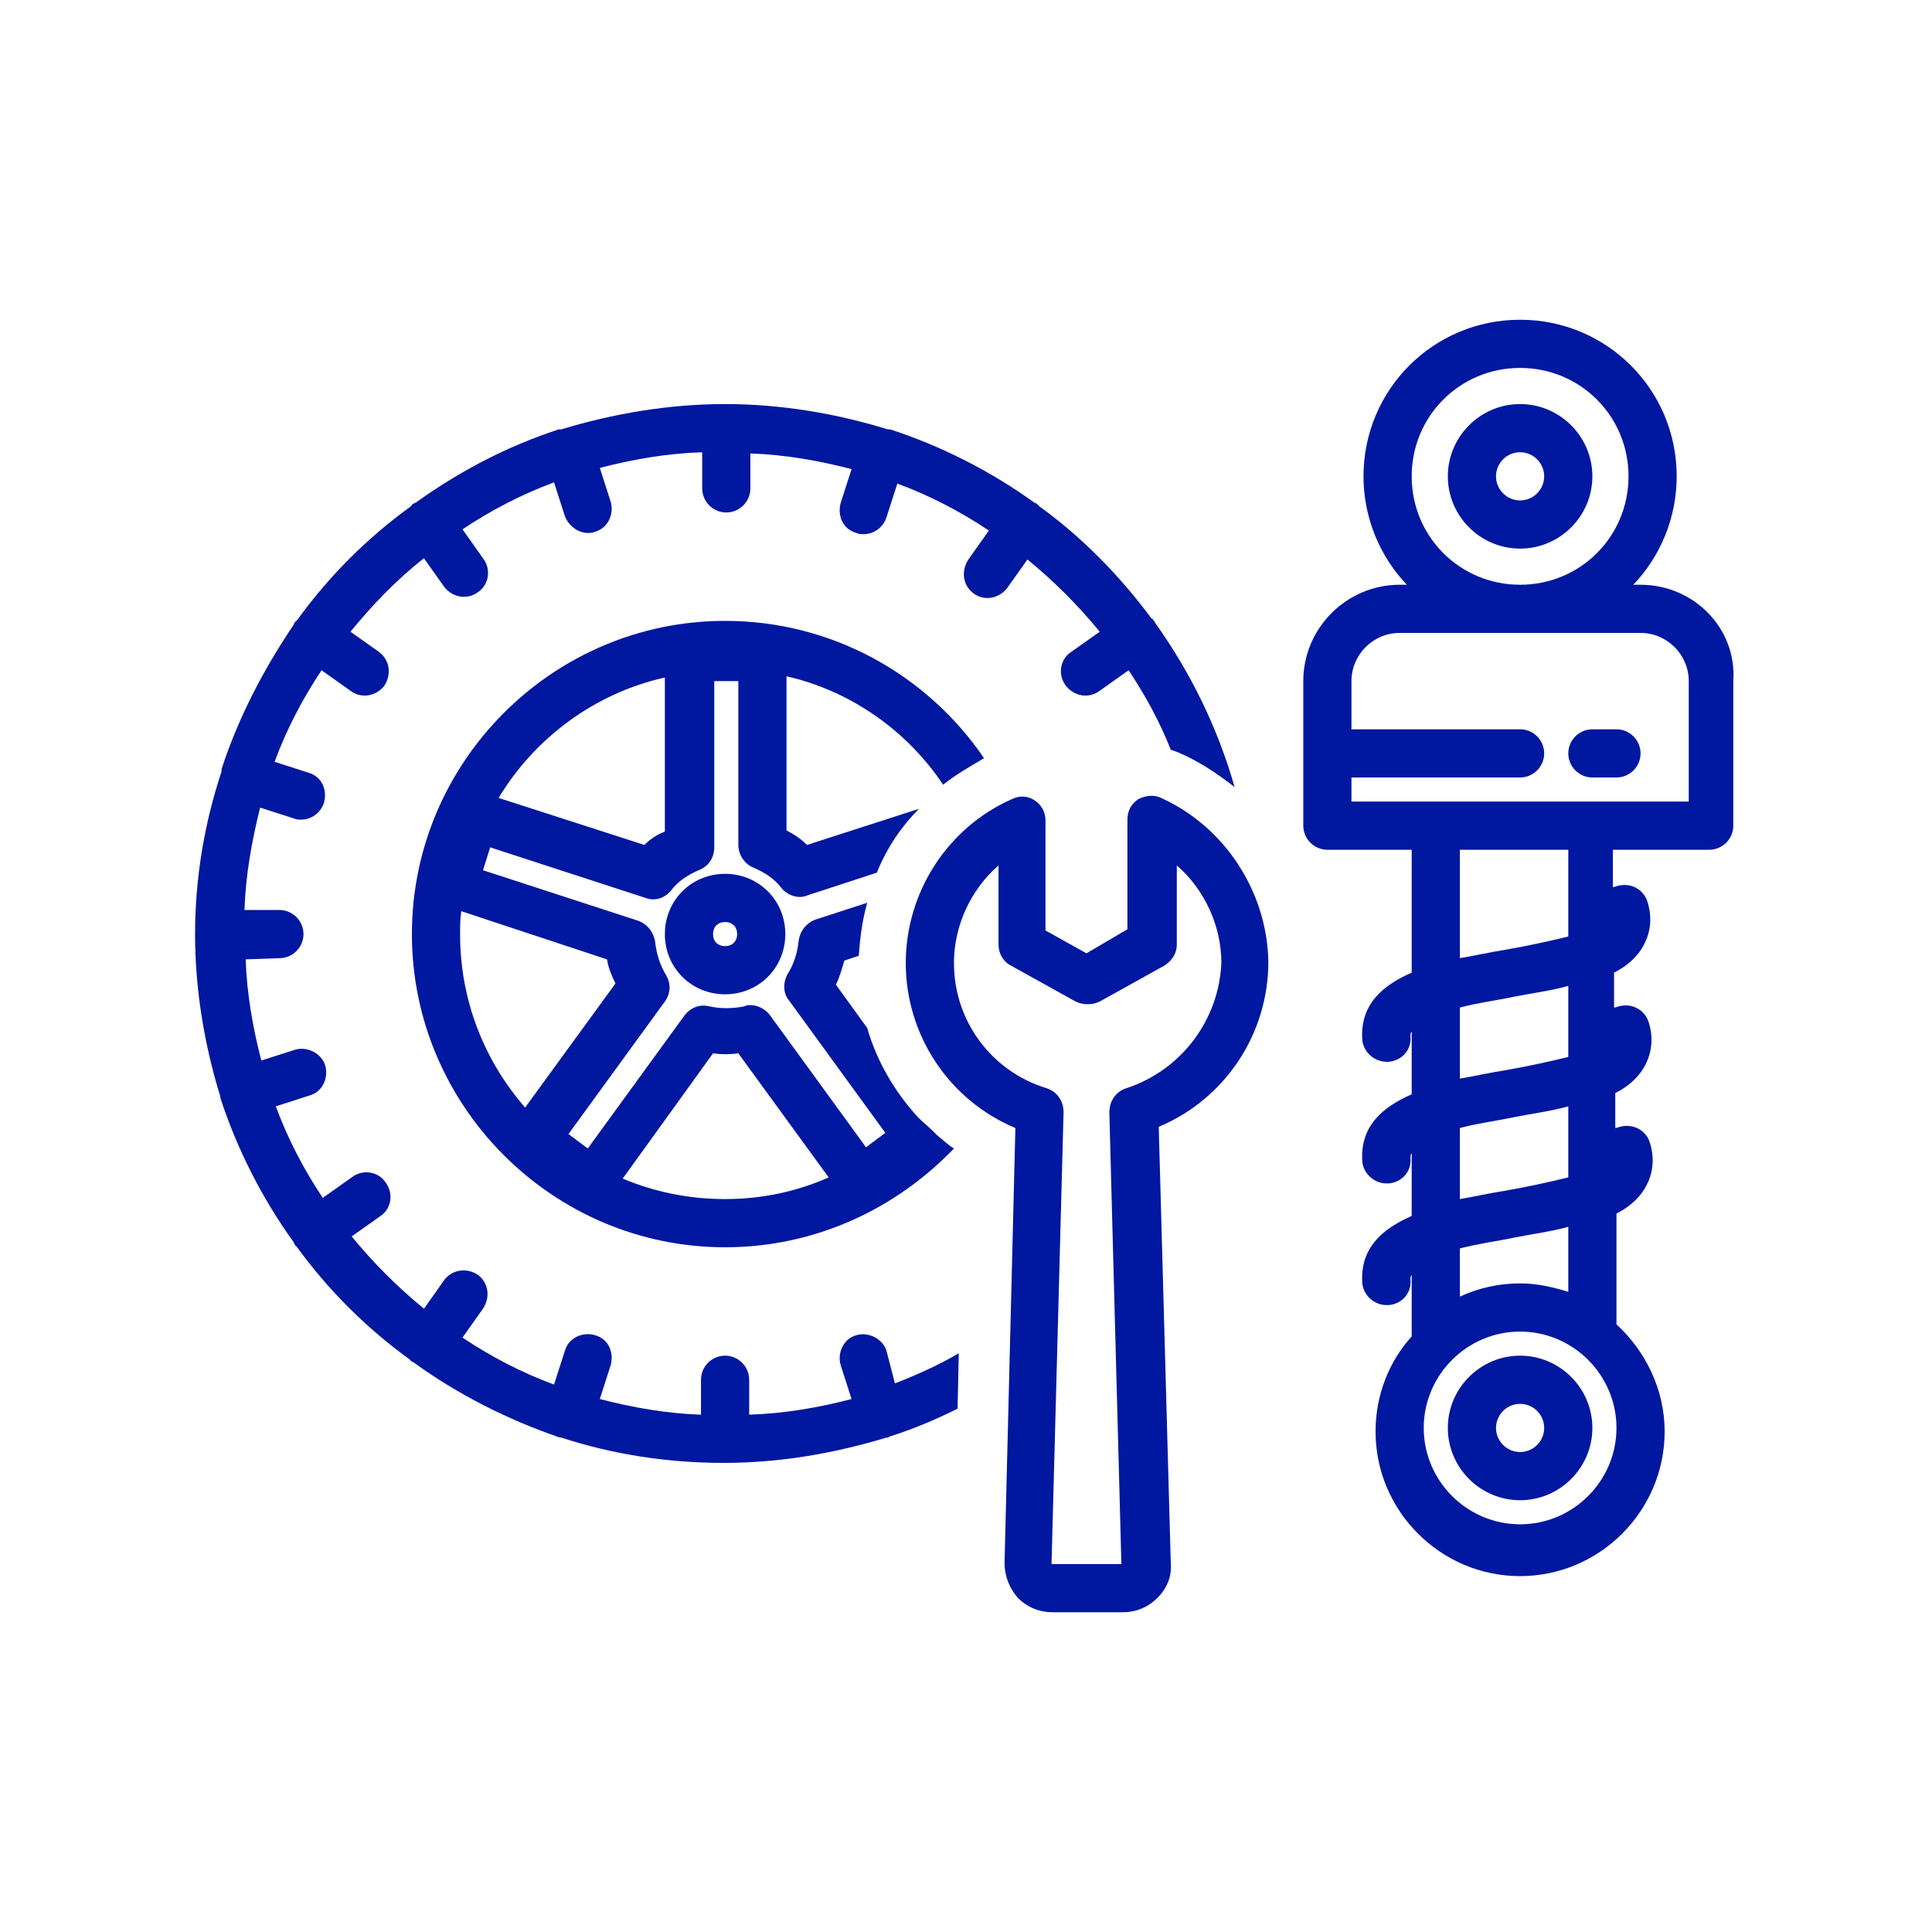
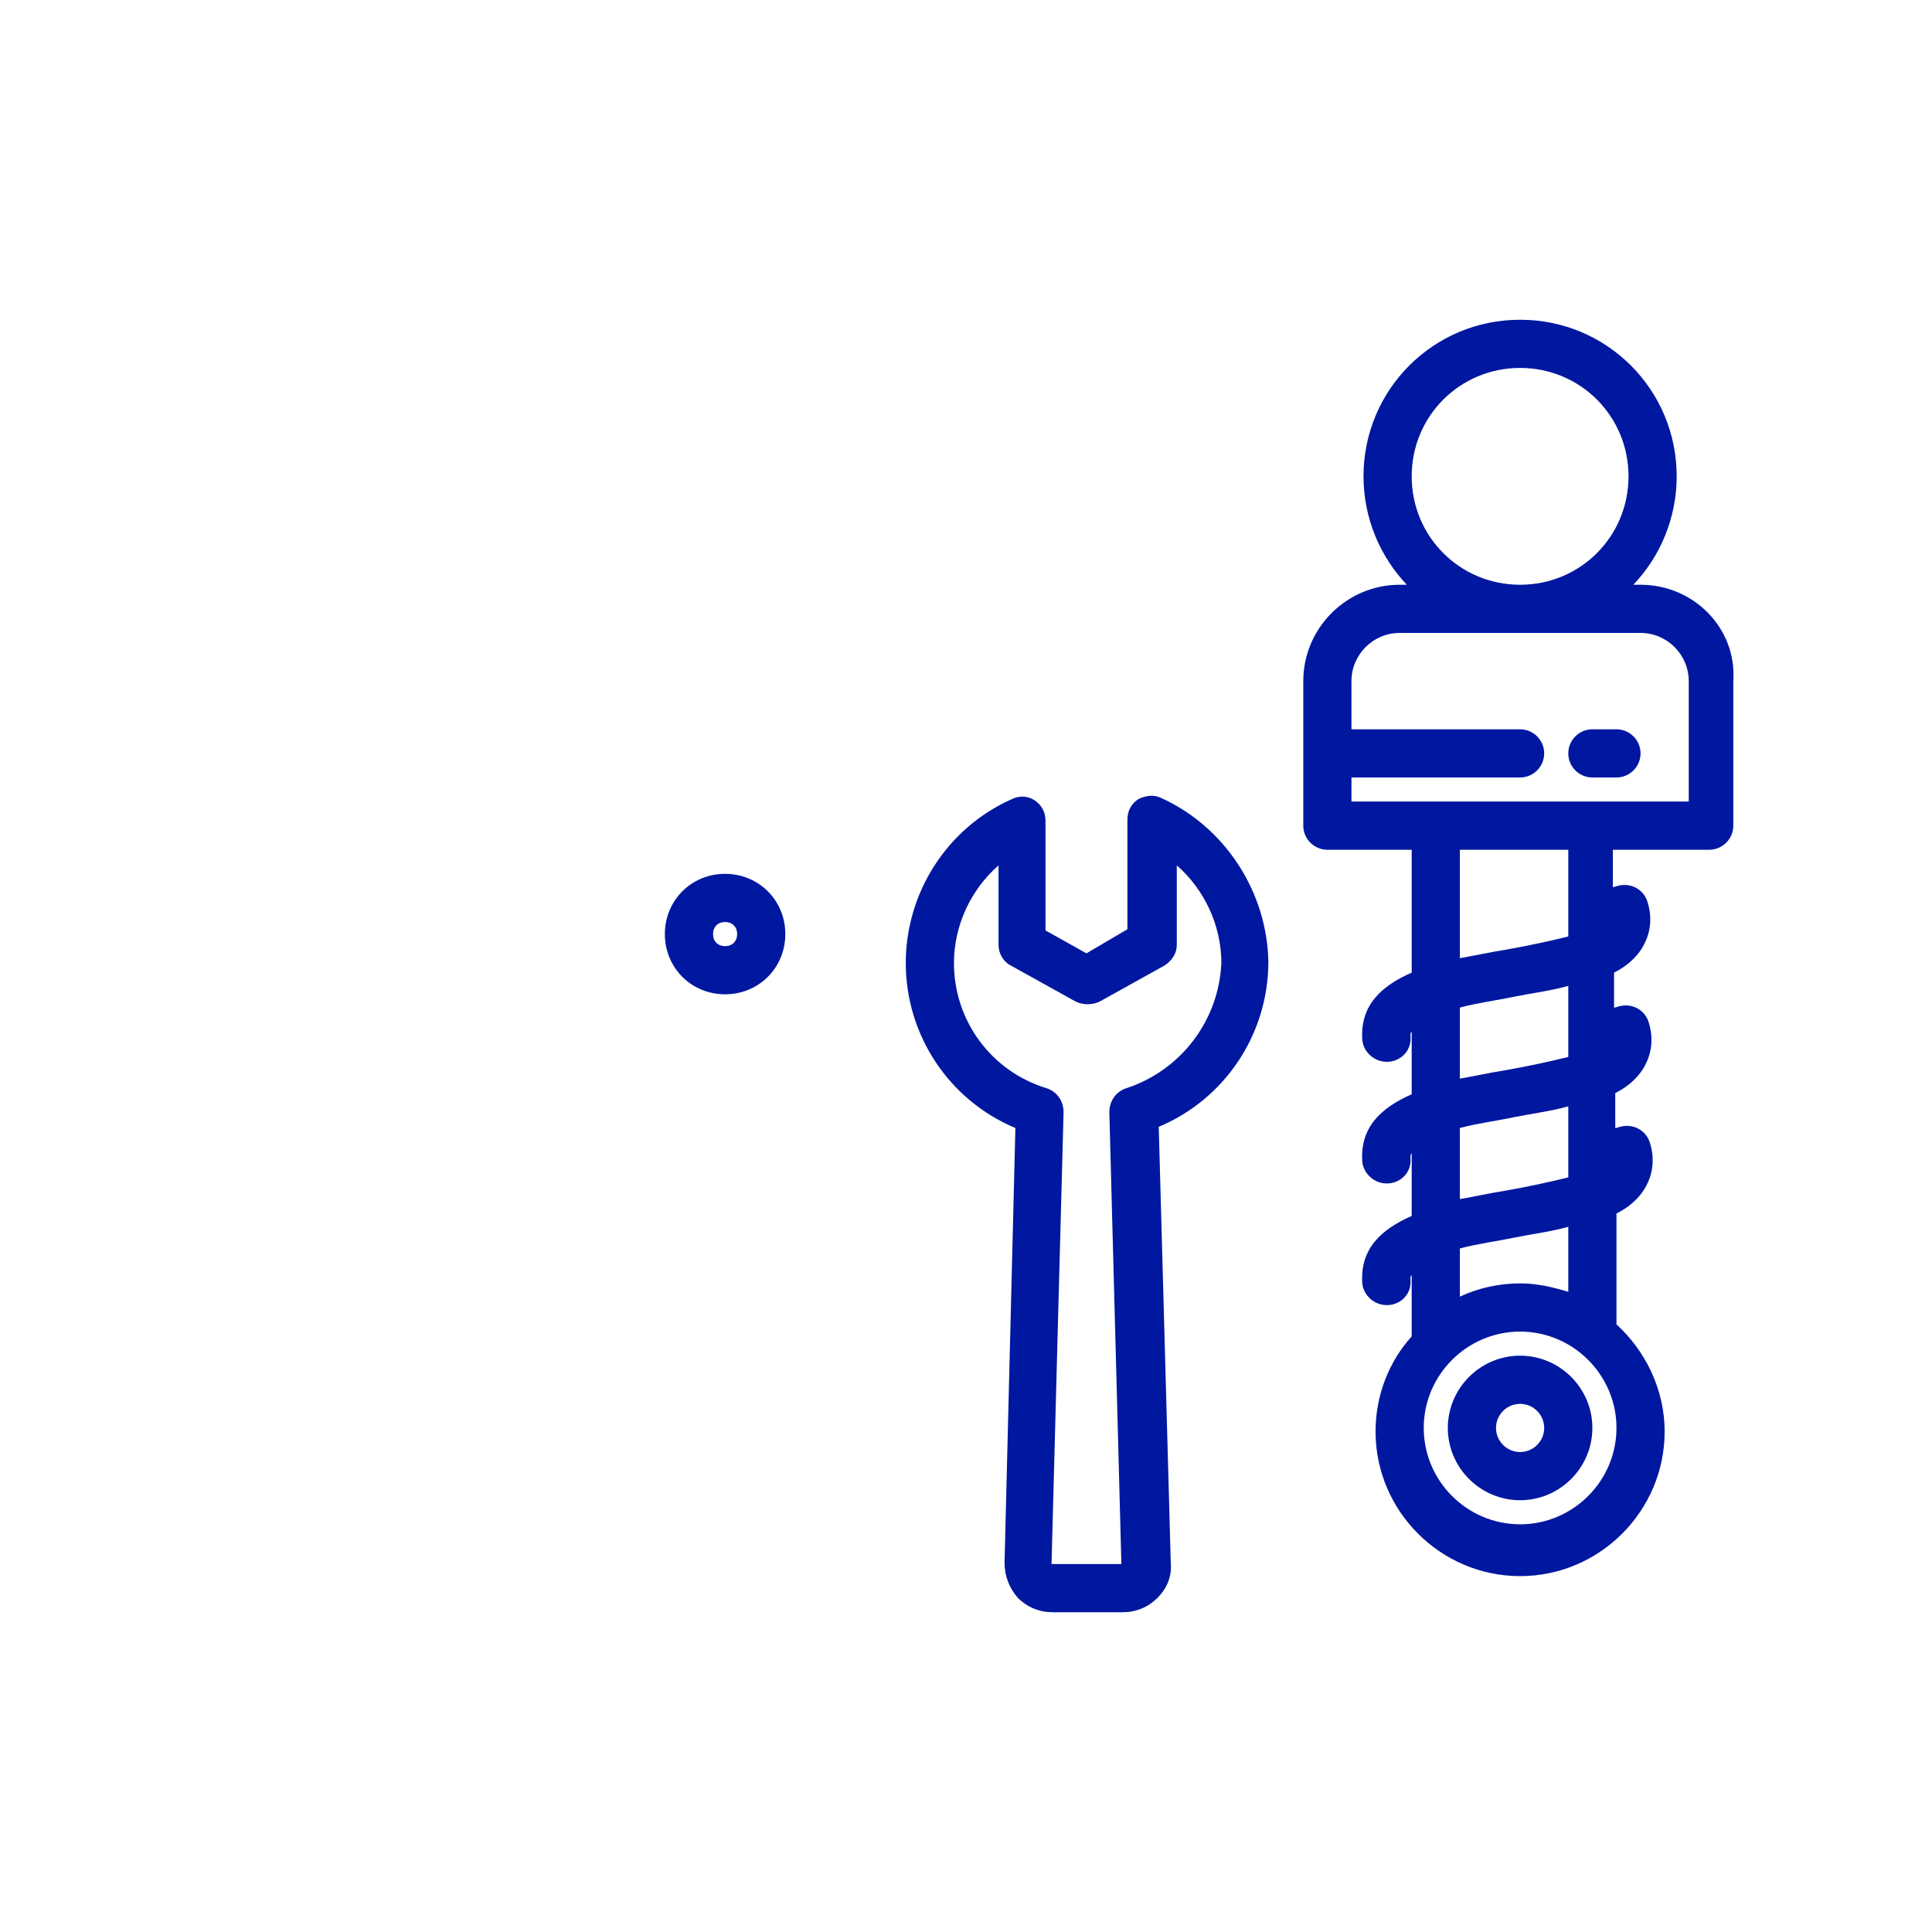
<svg xmlns="http://www.w3.org/2000/svg" width="1080" viewBox="0 0 810 810" height="1080" preserveAspectRatio="xMidYMid meet">
  <defs>
    <clipPath id="8f4af01e95">
      <path d="M 546 134.055 L 727 134.055 L 727 661 L 546 661 Z M 546 134.055 " clip-rule="nonzero" />
    </clipPath>
  </defs>
-   <rect x="-81" width="972" fill="#ffffff" y="-81" height="972" fill-opacity="1" />
-   <rect x="-81" width="972" fill="#ffffff" y="-81" height="972" fill-opacity="1" />
-   <path fill="#0017a0" d="M 371.668 566.352 C 370.152 561.301 364.094 558.273 359.043 559.785 C 353.488 561.301 350.961 567.363 352.477 572.414 L 357.023 586.555 C 343.387 590.09 329.246 592.613 314.098 593.117 L 314.098 578.473 C 314.098 572.918 309.551 568.371 303.996 568.371 C 298.441 568.371 293.895 572.918 293.895 578.473 L 293.895 593.117 C 279.25 592.613 265.109 590.09 251.473 586.555 L 256.02 572.414 C 257.535 566.855 255.008 561.301 249.453 559.785 C 244.402 558.273 238.344 560.797 236.828 566.352 L 232.281 580.492 C 218.648 575.441 206.023 568.879 193.902 560.797 L 202.488 548.676 C 205.516 544.133 205.012 538.07 200.469 534.535 C 195.922 531.508 189.863 532.012 186.328 536.555 L 177.742 548.676 C 166.629 539.586 156.531 529.484 147.441 518.375 L 159.559 509.789 C 164.105 506.762 165.117 500.195 161.582 495.648 C 158.551 491.105 151.984 490.094 147.441 493.629 L 135.32 502.215 C 127.238 490.094 120.672 477.469 115.625 463.832 L 129.766 459.289 C 135.32 457.773 137.844 451.711 136.328 446.664 C 134.812 441.613 128.754 438.582 123.703 440.098 L 109.562 444.641 C 106.027 431.008 103.504 416.867 102.996 402.219 L 117.137 401.715 C 122.695 401.715 127.238 397.172 127.238 391.617 C 127.238 386.059 122.695 381.516 117.137 381.516 L 102.492 381.516 C 102.996 366.871 105.523 352.73 109.059 338.59 L 123.199 343.133 C 124.207 343.637 125.219 343.637 126.23 343.637 C 130.27 343.637 134.309 341.113 135.824 336.566 C 137.34 331.012 134.812 325.457 129.258 323.941 L 115.117 319.398 C 120.168 305.762 126.734 293.137 134.812 281.016 L 146.934 289.602 C 148.953 291.117 150.977 291.621 152.996 291.621 C 156.023 291.621 159.055 290.105 161.074 287.582 C 164.105 283.035 163.602 276.977 159.055 273.441 L 146.934 264.855 C 156.023 253.746 166.125 243.141 177.742 234.051 L 186.328 246.168 C 188.348 248.695 191.375 250.211 194.406 250.211 C 196.426 250.211 198.445 249.703 200.469 248.191 C 205.012 245.16 206.023 238.594 202.488 234.051 L 193.902 221.93 C 206.023 213.848 218.648 207.281 232.281 202.234 L 236.828 216.375 C 238.344 220.414 242.383 223.445 246.422 223.445 C 247.434 223.445 248.445 223.445 249.453 222.938 C 255.008 221.422 257.535 215.363 256.02 210.312 L 251.473 196.172 C 265.109 192.637 279.25 190.113 294.402 189.605 L 294.402 204.758 C 294.402 210.312 298.945 214.859 304.5 214.859 C 310.055 214.859 314.602 210.312 314.602 204.758 L 314.602 190.113 C 329.246 190.617 343.387 193.141 357.023 196.676 L 352.477 210.816 C 350.961 216.375 353.488 221.93 359.043 223.445 C 360.055 223.949 361.062 223.949 362.074 223.949 C 366.113 223.949 370.152 221.422 371.668 216.879 L 376.215 202.738 C 389.848 207.789 402.477 214.352 414.594 222.434 L 406.012 234.555 C 402.98 239.098 403.484 245.16 408.031 248.695 C 410.051 250.211 412.07 250.715 414.09 250.715 C 417.121 250.715 420.152 249.199 422.172 246.676 L 430.758 234.555 C 441.867 243.645 451.969 253.746 461.059 264.855 L 448.938 273.441 C 444.391 276.473 443.383 283.035 446.918 287.582 C 448.938 290.105 451.969 291.621 454.996 291.621 C 457.016 291.621 459.039 291.117 461.059 289.602 L 473.176 281.016 C 480.246 291.621 486.309 302.73 490.852 314.348 C 492.367 314.852 493.883 315.355 494.895 315.863 C 502.973 319.398 510.551 324.449 517.621 330.004 C 510.551 305.258 499.438 282.531 484.793 261.824 C 484.289 261.32 484.289 260.816 483.781 260.309 C 483.277 259.805 483.277 259.301 482.773 259.301 C 469.641 241.625 453.988 225.465 435.805 212.332 C 435.301 211.828 435.301 211.828 434.797 211.324 C 434.293 210.816 433.785 210.816 433.785 210.816 C 415.605 197.688 394.898 187.082 373.184 180.012 C 373.184 180.012 373.184 180.012 372.68 180.012 C 372.68 180.012 372.68 180.012 372.172 180.012 C 350.961 173.445 327.73 169.406 303.996 169.406 C 280.262 169.406 257.027 173.445 235.312 180.012 C 235.312 180.012 235.312 180.012 234.809 180.012 C 234.809 180.012 234.809 180.012 234.305 180.012 C 212.586 187.082 192.387 197.688 174.207 210.816 C 173.699 210.816 173.195 211.324 173.195 211.324 C 172.691 211.324 172.691 211.828 172.188 212.332 C 154.004 225.465 137.844 241.625 124.715 259.805 C 124.207 260.309 124.207 260.309 123.703 260.816 C 123.199 261.32 123.199 261.824 123.199 261.824 C 110.574 280.512 99.969 300.711 92.898 322.426 C 92.898 322.426 92.898 322.426 92.898 322.934 C 92.898 322.934 92.898 322.934 92.898 323.438 C 85.828 344.648 81.785 367.879 81.785 391.617 C 81.785 415.352 85.828 438.582 92.391 459.793 C 92.391 459.793 92.391 459.793 92.391 460.297 C 99.461 482.016 110.066 502.719 123.199 520.902 C 123.199 521.406 123.703 521.91 123.703 521.91 C 123.703 522.414 124.207 522.414 124.207 522.414 C 137.34 540.598 153.5 556.758 171.68 569.887 C 172.188 570.391 172.188 570.391 172.691 570.898 C 172.691 570.898 173.195 570.898 173.699 571.402 C 191.883 584.531 212.586 595.137 234.809 602.715 C 234.809 602.715 234.809 602.715 235.312 602.715 C 257.027 609.785 279.754 613.32 303.492 613.32 C 327.227 613.32 349.953 609.277 371.668 602.715 C 371.668 602.715 372.172 602.715 372.172 602.715 C 372.68 602.715 372.68 602.207 373.184 602.207 C 382.777 599.18 392.375 595.137 401.465 590.594 L 401.969 567.363 C 393.383 572.414 384.293 576.453 375.203 579.988 Z M 371.668 566.352 " fill-opacity="1" fill-rule="nonzero" />
  <path fill="#0017a0" d="M 303.996 366.363 C 289.855 366.363 278.746 377.477 278.746 391.617 C 278.746 405.758 289.855 416.867 303.996 416.867 C 318.137 416.867 329.246 405.758 329.246 391.617 C 329.246 377.477 318.137 366.363 303.996 366.363 Z M 303.996 396.664 C 300.965 396.664 298.945 394.645 298.945 391.617 C 298.945 388.586 300.965 386.566 303.996 386.566 C 307.027 386.566 309.047 388.586 309.047 391.617 C 309.047 394.645 307.027 396.664 303.996 396.664 Z M 303.996 396.664 " fill-opacity="1" fill-rule="nonzero" />
  <path fill="#0017a0" d="M 637.309 568.371 C 620.645 568.371 607.008 582.008 607.008 598.672 C 607.008 615.34 620.645 628.977 637.309 628.977 C 653.977 628.977 667.609 615.34 667.609 598.672 C 667.609 582.008 653.977 568.371 637.309 568.371 Z M 637.309 608.773 C 631.754 608.773 627.207 604.23 627.207 598.672 C 627.207 593.117 631.754 588.574 637.309 588.574 C 642.863 588.574 647.41 593.117 647.41 598.672 C 647.41 604.23 642.863 608.773 637.309 608.773 Z M 637.309 608.773 " fill-opacity="1" fill-rule="nonzero" />
  <g clip-path="url(#8f4af01e95)">
    <path fill="#0017a0" d="M 687.812 245.16 L 684.781 245.16 C 695.891 233.543 702.961 217.383 702.961 199.707 C 702.961 163.348 673.672 134.055 637.309 134.055 C 600.949 134.055 571.656 163.348 571.656 199.707 C 571.656 217.383 578.727 233.543 589.836 245.16 L 586.809 245.16 C 564.586 245.16 546.406 263.34 546.406 285.562 L 546.406 346.164 C 546.406 351.719 550.949 356.266 556.508 356.266 L 591.859 356.266 L 591.859 407.777 C 579.23 413.332 570.141 421.41 571.152 436.059 C 571.656 441.105 576.203 445.148 581.254 445.148 C 581.758 445.148 581.758 445.148 582.262 445.148 C 587.816 444.641 591.859 440.098 591.352 434.543 C 591.352 433.531 591.352 433.027 591.859 432.523 L 591.859 458.781 C 579.23 464.34 570.141 472.418 571.152 487.062 C 571.656 492.113 576.203 496.156 581.254 496.156 C 581.758 496.156 581.758 496.156 582.262 496.156 C 587.816 495.648 591.859 491.105 591.352 485.551 C 591.352 484.539 591.352 484.035 591.859 483.527 L 591.859 509.789 C 579.23 515.344 570.141 523.426 571.152 538.07 C 571.656 543.121 576.203 547.16 581.254 547.16 C 581.758 547.16 581.758 547.16 582.262 547.16 C 587.816 546.656 591.859 542.109 591.352 536.555 C 591.352 535.547 591.352 535.039 591.859 534.535 L 591.859 559.785 C 591.859 559.785 591.859 560.293 591.859 560.293 C 582.262 570.898 576.707 585.039 576.707 600.188 C 576.707 633.52 603.977 660.793 637.309 660.793 C 670.641 660.793 697.91 633.52 697.91 600.188 C 697.91 582.512 689.832 566.352 677.711 555.242 L 677.711 508.781 C 682.762 506.254 686.801 502.719 689.328 498.68 C 691.852 494.641 694.375 488.074 691.852 479.488 C 690.336 473.934 684.781 470.902 679.227 472.418 C 678.723 472.418 678.215 472.922 677.207 472.922 L 677.207 458.277 C 682.258 455.754 686.297 452.219 688.82 448.176 C 691.348 444.137 693.871 437.57 691.348 428.988 C 689.832 423.43 684.277 420.402 678.723 421.918 C 678.215 421.918 677.711 422.422 676.699 422.422 L 676.699 407.777 C 681.75 405.25 685.793 401.715 688.316 397.676 C 690.84 393.637 693.367 387.07 690.84 378.484 C 689.328 372.93 683.77 369.898 678.215 371.414 C 677.711 371.414 677.207 371.918 676.195 371.918 L 676.195 356.266 L 716.598 356.266 C 722.152 356.266 726.699 351.719 726.699 346.164 L 726.699 285.562 C 728.215 263.34 710.031 245.16 687.812 245.16 Z M 591.859 199.707 C 591.859 174.457 612.059 154.254 637.309 154.254 C 662.559 154.254 682.762 174.457 682.762 199.707 C 682.762 224.957 662.559 245.16 637.309 245.16 C 612.059 245.16 591.859 224.957 591.859 199.707 Z M 637.309 639.074 C 615.09 639.074 596.906 620.895 596.906 598.672 C 596.906 576.453 615.09 558.273 637.309 558.273 C 659.531 558.273 677.711 576.453 677.711 598.672 C 677.711 620.895 659.531 639.074 637.309 639.074 Z M 657.512 541.605 C 650.945 539.586 644.379 538.07 637.309 538.07 C 628.219 538.07 619.633 540.09 612.059 543.625 L 612.059 523.426 C 619.633 521.406 627.715 520.395 634.785 518.879 C 642.359 517.367 650.441 516.355 657.512 514.336 Z M 657.512 493.629 C 649.43 495.648 639.836 497.668 631.25 499.184 C 624.684 500.195 618.117 501.711 612.059 502.719 L 612.059 472.922 C 619.633 470.902 627.715 469.895 634.785 468.379 C 642.359 466.863 650.441 465.852 657.512 463.832 Z M 657.512 443.129 C 649.43 445.148 639.836 447.168 631.25 448.684 C 624.684 449.691 618.117 451.207 612.059 452.219 L 612.059 422.422 C 619.633 420.402 627.715 419.391 634.785 417.875 C 642.359 416.359 650.441 415.352 657.512 413.332 Z M 657.512 392.625 C 649.43 394.645 639.836 396.664 631.25 398.18 C 624.684 399.191 618.117 400.707 612.059 401.715 L 612.059 356.266 L 657.512 356.266 Z M 708.012 336.062 L 566.605 336.062 L 566.605 325.961 L 637.309 325.961 C 642.863 325.961 647.41 321.418 647.41 315.863 C 647.41 310.309 642.863 305.762 637.309 305.762 L 566.605 305.762 L 566.605 285.562 C 566.605 274.449 575.695 265.359 586.809 265.359 L 687.812 265.359 C 698.922 265.359 708.012 274.449 708.012 285.562 Z M 708.012 336.062 " fill-opacity="1" fill-rule="nonzero" />
  </g>
  <path fill="#0017a0" d="M 677.711 305.762 L 667.609 305.762 C 662.055 305.762 657.512 310.309 657.512 315.863 C 657.512 321.418 662.055 325.961 667.609 325.961 L 677.711 325.961 C 683.266 325.961 687.812 321.418 687.812 315.863 C 687.812 310.309 683.266 305.762 677.711 305.762 Z M 677.711 305.762 " fill-opacity="1" fill-rule="nonzero" />
-   <path fill="#0017a0" d="M 637.309 169.406 C 620.645 169.406 607.008 183.043 607.008 199.707 C 607.008 216.375 620.645 230.008 637.309 230.008 C 653.977 230.008 667.609 216.375 667.609 199.707 C 667.609 183.043 653.977 169.406 637.309 169.406 Z M 637.309 209.809 C 631.754 209.809 627.207 205.262 627.207 199.707 C 627.207 194.152 631.754 189.605 637.309 189.605 C 642.863 189.605 647.41 194.152 647.41 199.707 C 647.41 205.262 642.863 209.809 637.309 209.809 Z M 637.309 209.809 " fill-opacity="1" fill-rule="nonzero" />
-   <path fill="#0017a0" d="M 395.406 328.992 C 400.453 324.953 406.516 321.418 412.574 317.883 C 388.84 283.035 348.941 260.309 303.996 260.309 C 231.777 260.309 172.691 319.398 172.691 391.617 C 172.691 463.832 231.777 522.922 303.996 522.922 C 341.871 522.922 375.707 506.762 399.949 481.508 C 397.426 479.992 395.406 477.973 392.879 475.953 C 392.375 475.449 391.871 474.945 391.363 474.438 C 389.344 472.418 386.82 470.398 384.801 468.379 C 375.203 457.773 367.629 445.148 363.59 431.008 L 350.457 412.828 C 351.973 409.797 352.984 406.262 353.992 402.727 L 360.055 400.707 C 360.559 393.129 361.566 385.555 363.59 378.484 L 341.871 385.555 C 337.832 387.07 335.309 390.605 334.801 394.645 C 334.297 399.695 332.781 404.242 330.258 408.281 C 328.238 411.816 328.238 416.359 330.762 419.391 L 371.164 474.945 L 363.082 481.004 L 322.684 425.453 C 320.66 422.926 317.633 421.41 314.602 421.41 C 313.59 421.41 313.086 421.41 312.078 421.918 C 307.027 422.926 301.977 422.926 297.43 421.918 C 293.391 420.906 289.352 422.422 286.824 425.957 L 246.422 481.508 L 238.344 475.449 L 278.746 419.895 C 281.27 416.359 281.27 412.32 279.25 408.785 C 276.727 404.746 275.211 399.695 274.703 395.152 C 274.199 391.109 271.676 387.574 267.633 386.059 L 202.488 364.848 L 205.516 355.254 L 270.664 376.465 C 274.703 377.98 278.746 376.465 281.27 373.434 C 284.301 369.395 288.34 366.871 292.887 364.848 C 296.926 363.336 299.449 359.801 299.449 355.254 L 299.449 285.562 L 309.551 285.562 L 309.551 354.242 C 309.551 358.285 312.078 362.324 316.117 363.84 C 320.66 365.859 324.703 368.383 327.73 372.426 C 330.258 375.453 334.801 376.969 338.336 375.453 L 367.629 365.859 C 371.668 355.758 377.73 346.668 385.305 339.094 L 338.336 354.242 C 335.812 351.719 332.781 349.699 329.75 348.184 L 329.75 283.539 C 356.52 289.602 380.254 306.266 395.406 328.992 Z M 298.945 441.613 C 302.48 442.117 306.016 442.117 309.551 441.613 L 347.426 493.629 C 333.793 499.691 319.148 502.719 303.996 502.719 C 288.844 502.719 274.199 499.691 261.07 494.133 Z M 254.504 402.223 C 255.008 405.754 256.523 409.289 258.039 412.32 L 220.164 464.34 C 202.992 444.641 192.891 419.391 192.891 391.617 C 192.891 388.586 192.891 385.555 193.398 382.02 Z M 270.16 354.242 L 209.051 334.547 C 224.203 309.297 249.453 290.609 278.746 284.047 L 278.746 348.688 C 275.715 349.699 272.684 351.719 270.16 354.242 Z M 270.16 354.242 " fill-opacity="1" fill-rule="nonzero" />
  <path fill="#0017a0" d="M 486.812 334.547 C 483.781 333.031 480.246 333.539 477.219 335.055 C 474.188 337.074 472.672 340.102 472.672 343.637 L 472.672 389.594 L 455.504 399.695 L 438.332 390.102 L 438.332 344.145 C 438.332 340.609 436.816 337.578 433.785 335.559 C 430.758 333.539 427.223 333.539 424.191 335.055 C 396.918 347.172 379.75 374.445 379.75 403.734 C 379.75 434.035 397.93 461.309 425.707 472.922 L 421.16 655.234 C 421.16 660.793 423.18 665.84 426.715 669.883 C 430.758 673.922 435.805 675.941 441.363 675.941 L 470.652 675.941 C 476.207 675.941 481.258 673.922 485.297 669.883 C 489.34 665.84 491.359 660.793 490.852 655.234 L 485.805 472.418 C 513.578 460.805 531.762 433.531 531.762 403.23 C 531.254 373.941 513.578 346.668 486.812 334.547 Z M 472.168 456.258 C 467.621 457.773 465.098 461.812 465.098 466.359 L 470.148 655.742 L 440.855 655.742 L 445.906 466.359 C 445.906 461.812 443.383 457.773 438.836 456.258 C 415.605 449.188 399.949 427.977 399.949 403.734 C 399.949 388.082 407.02 372.93 418.637 362.828 L 418.637 396.16 C 418.637 399.695 420.656 403.23 423.688 404.746 L 450.957 419.895 C 453.988 421.41 458.027 421.41 461.059 419.895 L 488.328 404.746 C 491.359 402.727 493.379 399.695 493.379 396.16 L 493.379 362.828 C 504.992 372.93 512.062 388.082 512.062 403.734 C 511.055 427.473 495.398 448.684 472.168 456.258 Z M 472.168 456.258 " fill-opacity="1" fill-rule="nonzero" />
</svg>